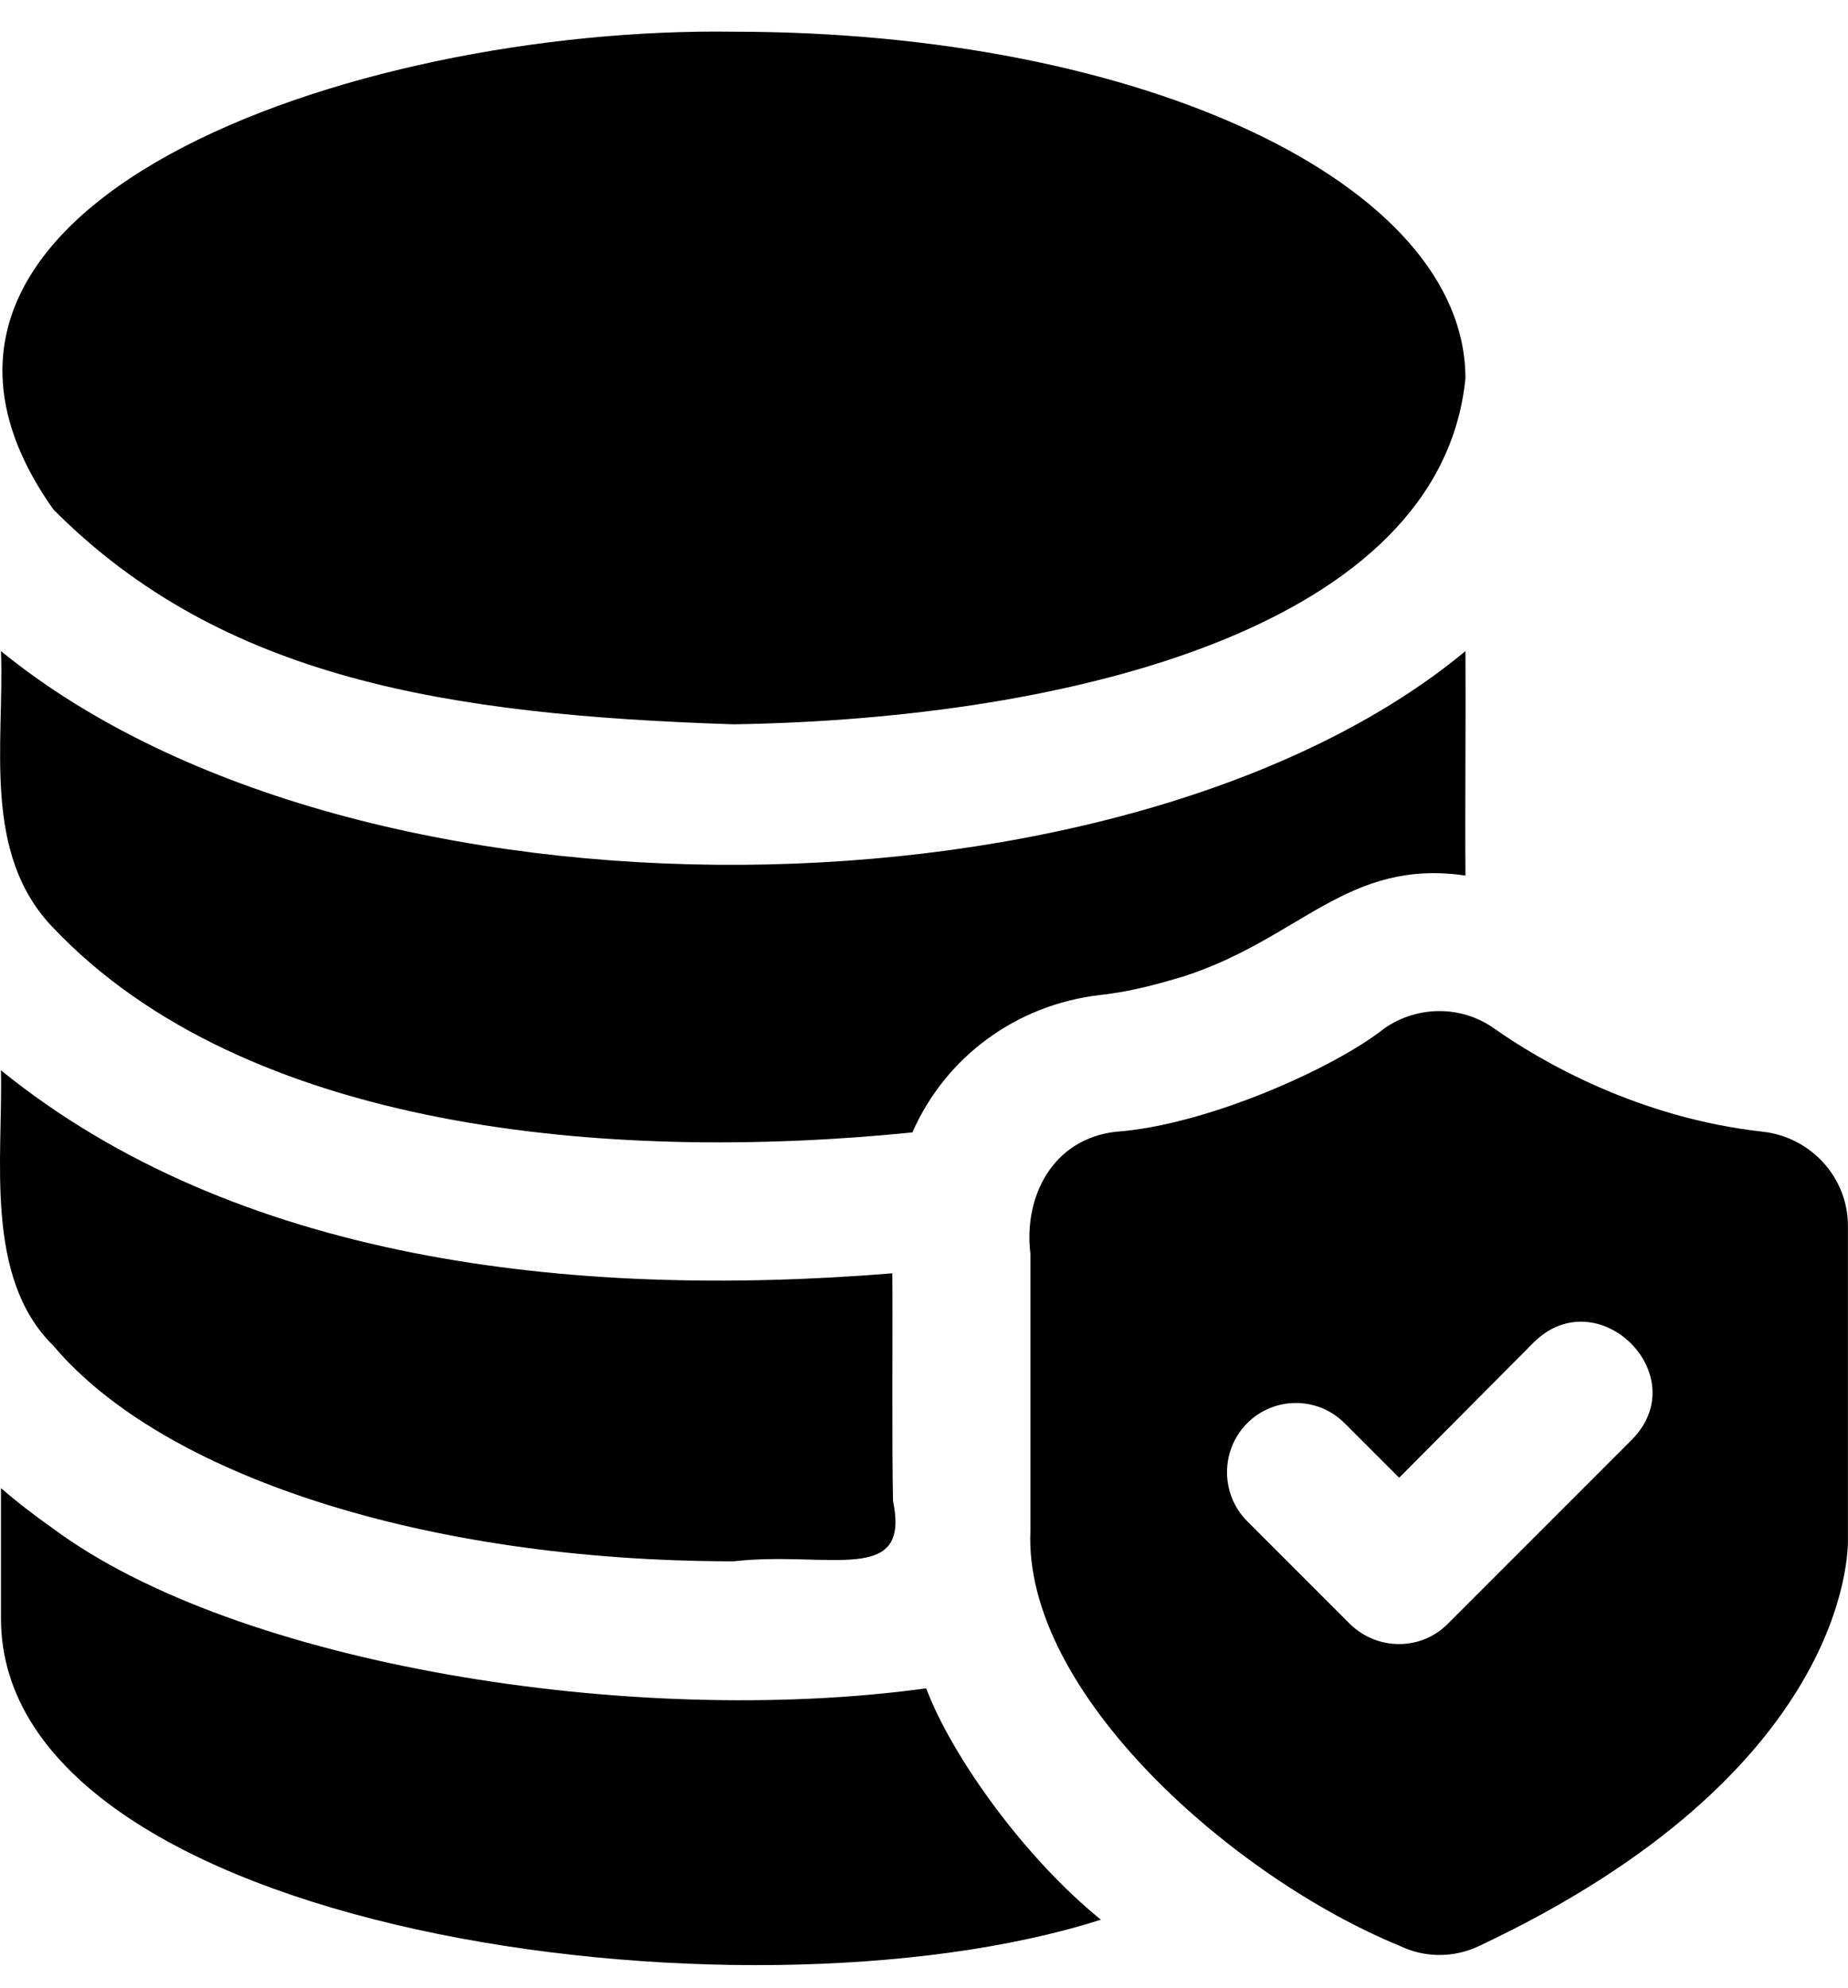
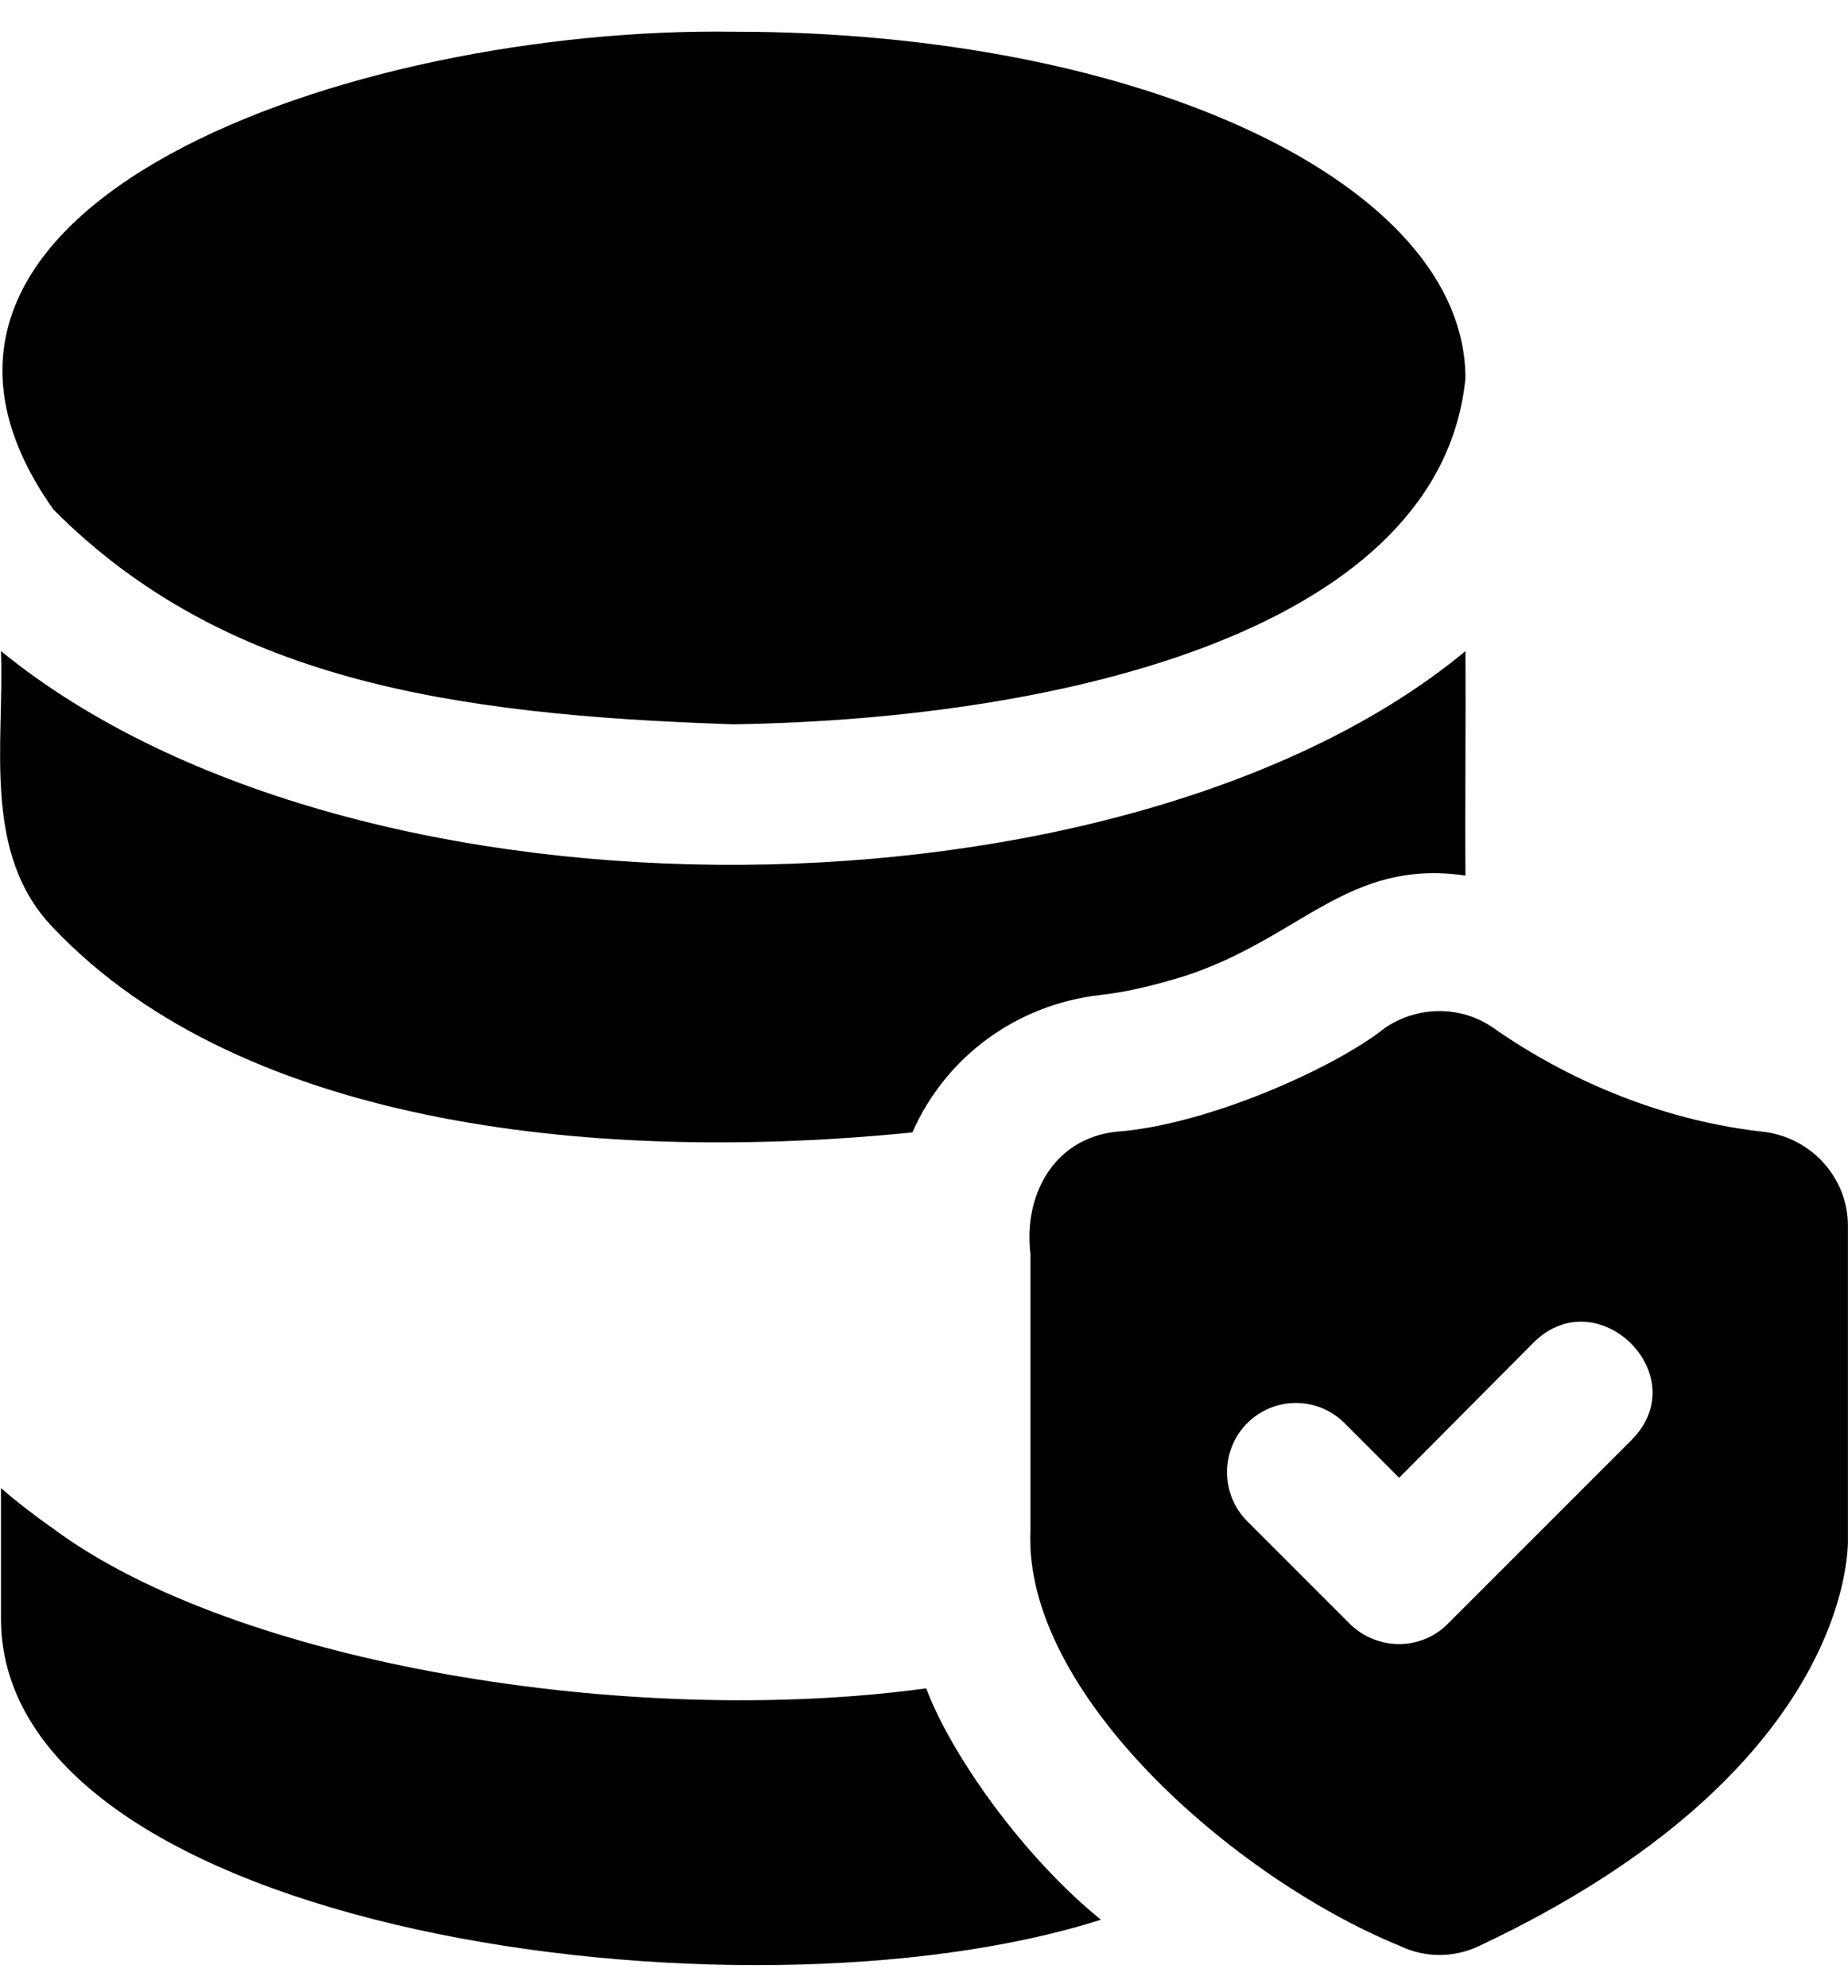
<svg xmlns="http://www.w3.org/2000/svg" width="53" height="57" viewBox="0 0 53 57" fill="none">
  <path d="M1.533 14.612C6.369 19.471 12.837 20.5 21.038 20.77C30.768 20.614 41.318 17.953 42.028 10.85C42.028 5.285 32.8 0.909 21.038 0.909C10.114 0.75 -4.656 5.879 1.533 14.612Z" fill="black" />
  <path d="M1.533 26.612C7.031 32.401 17.387 33.355 26.167 32.473C27.113 30.317 29.137 28.81 31.553 28.532C32.414 28.438 33.207 28.221 33.949 27.998C37.306 26.911 38.64 24.614 42.029 25.107C42.014 23.193 42.041 20.577 42.029 18.671C32.434 26.624 10.33 27.059 0.028 18.671C0.127 21.317 -0.531 24.488 1.533 26.612Z" fill="black" />
-   <path d="M1.533 38.592C4.622 42.256 12.087 44.771 21.038 44.771C23.763 44.466 26.122 45.486 25.612 43.048C25.575 41.491 25.607 38.035 25.592 36.513C16.305 37.268 6.738 36.127 0.027 30.692C0.089 33.169 -0.47 36.634 1.533 38.592Z" fill="black" />
  <path d="M52.998 44.078V35.147C52.998 33.78 51.949 32.612 50.563 32.453C46.979 32.057 44.187 30.434 42.84 29.483C41.909 28.83 40.661 28.83 39.711 29.483C38.278 30.624 34.604 32.268 32.008 32.453C30.196 32.654 29.349 34.307 29.552 35.958V43.899C29.349 48.533 35.347 53.832 40.147 55.8C40.867 56.149 41.711 56.144 42.424 55.8C52.978 50.83 53.018 44.553 52.998 44.078ZM35.77 40.81C36.542 40.038 37.79 40.038 38.562 40.81L40.127 42.375L43.988 38.493C45.82 36.679 48.629 39.436 46.8 41.285L41.513 46.573C40.74 47.342 39.498 47.328 38.721 46.573L35.77 43.622C34.998 42.85 34.998 41.582 35.77 40.81Z" fill="black" />
  <path d="M26.563 48.414C18.107 49.573 6.761 47.719 1.533 43.84C0.998 43.464 0.483 43.068 0.028 42.672V46.414C0.03 55.377 21.269 58.337 31.573 55.048C29.367 53.263 27.291 50.35 26.563 48.414Z" fill="black" />
</svg>